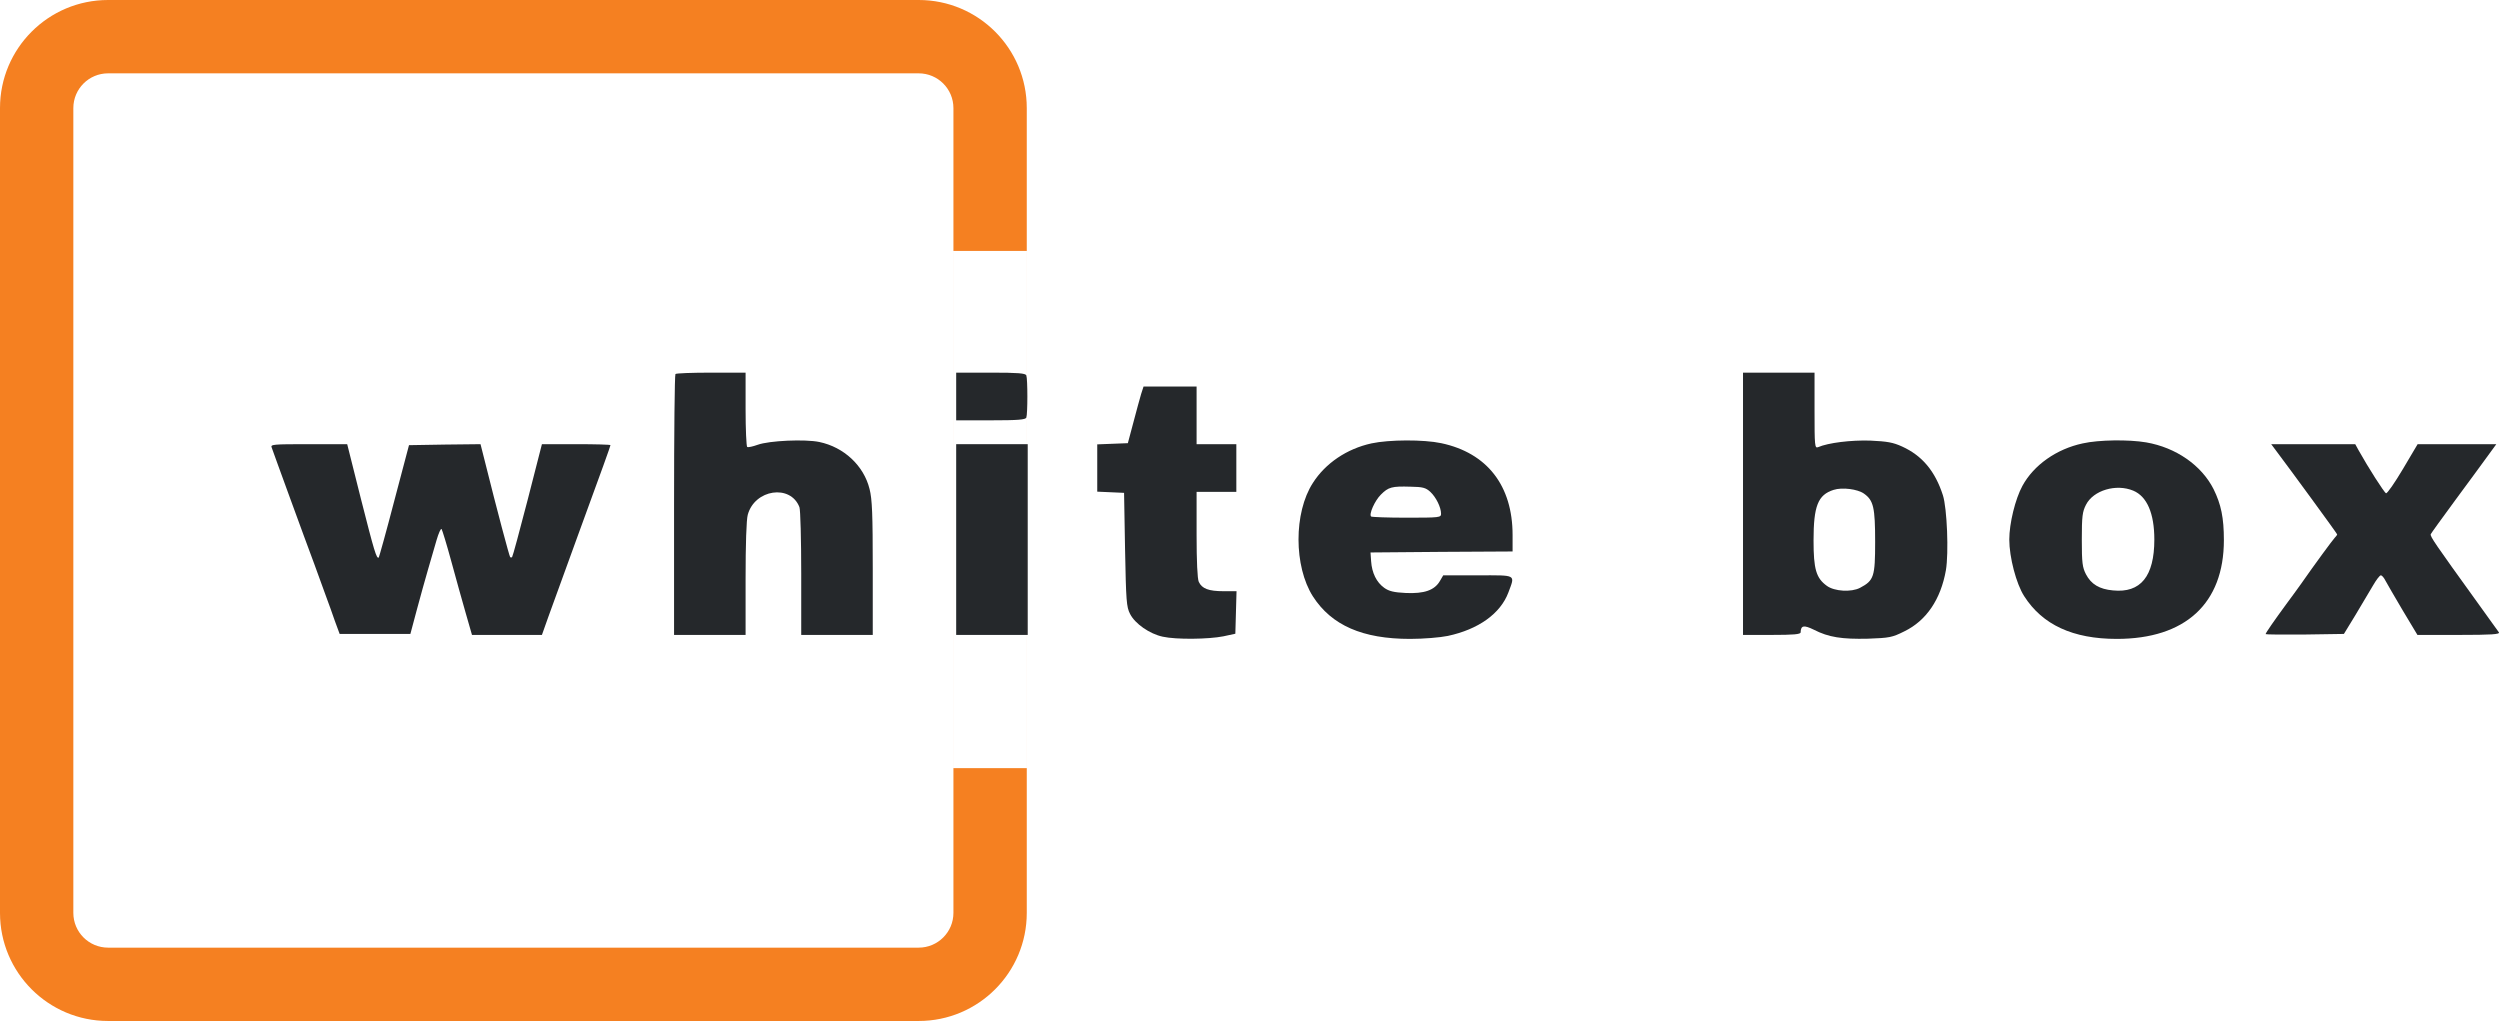
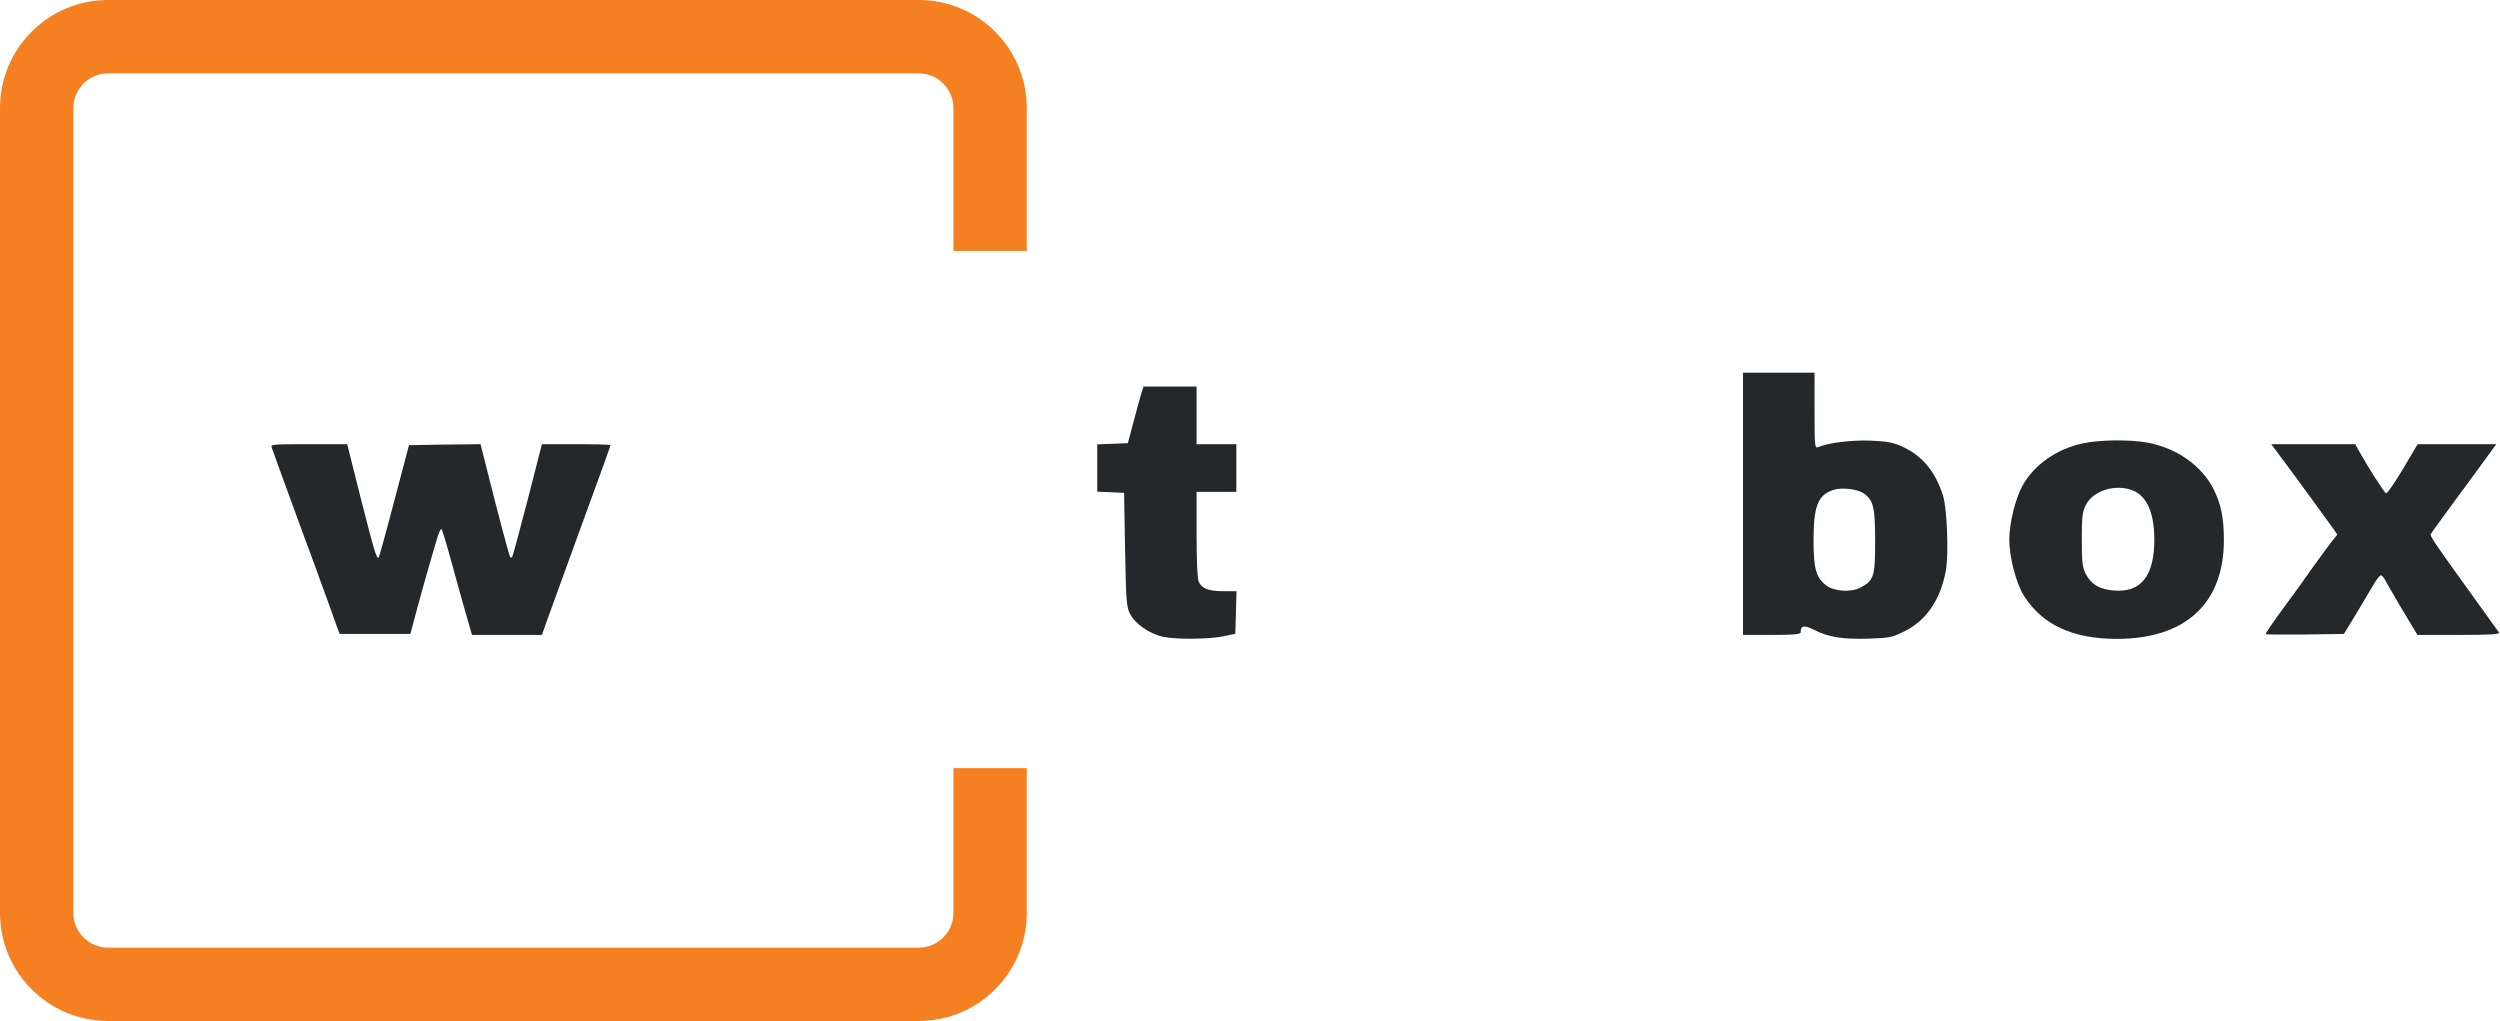
<svg xmlns="http://www.w3.org/2000/svg" width="715" height="292" viewBox="0 0 715 292" fill="none">
-   <path d="M193.179 106.973C192.952 107.144 192.781 124.022 192.781 144.48V181.588H203.01H213.239V165.506C213.239 155.731 213.466 148.571 213.864 147.207C215.853 139.933 226.082 138.399 228.639 145.048C228.924 145.787 229.151 154.368 229.151 164.028V181.588H239.38H249.609V162.551C249.609 147.037 249.438 142.775 248.699 139.877C247.051 133.171 241.369 127.886 234.322 126.408C230.231 125.556 220.002 126.011 216.706 127.204C215.285 127.715 213.978 128 213.694 127.829C213.466 127.659 213.239 122.828 213.239 117.032V106.576H203.408C197.953 106.576 193.35 106.746 193.179 106.973Z" fill="#25282B" />
-   <path d="M273.469 113.394V120.213H283.357C291.142 120.213 293.302 120.042 293.529 119.417C293.927 118.451 293.927 108.336 293.529 107.37C293.302 106.745 291.142 106.574 283.357 106.574H273.469V113.394Z" fill="#25282B" />
  <path d="M498.5 144.081V181.587H506.74C512.934 181.587 514.98 181.417 514.98 180.849C515.037 178.86 515.889 178.689 518.787 180.11C522.993 182.269 526.8 182.837 534.244 182.667C540.382 182.44 541.121 182.326 544.644 180.564C550.952 177.496 555.043 171.415 556.521 163.118C557.373 158.174 556.862 145.331 555.668 141.638C553.452 134.761 549.758 130.329 544.019 127.715C541.405 126.521 539.757 126.237 534.87 126.01C529.357 125.84 522.879 126.635 519.981 127.885C519.015 128.283 518.958 127.544 518.958 117.429V106.575H508.729H498.5V144.081ZM533.108 141.183C535.836 143.115 536.29 145.161 536.29 154.992C536.29 164.937 535.949 166.017 531.971 168.119C529.471 169.426 524.641 169.142 522.481 167.551C519.413 165.335 518.674 162.777 518.674 154.594C518.674 144.706 519.924 141.524 524.413 140.103C526.857 139.308 531.289 139.876 533.108 141.183Z" fill="#25282B" />
  <path d="M326.371 112.655C326.03 113.848 325.008 117.485 324.155 120.781L322.564 126.748L318.188 126.919L313.812 127.089V133.852V140.614L317.677 140.785L321.484 140.955L321.768 157.151C322.052 171.869 322.166 173.574 323.189 175.563C324.61 178.404 328.815 181.303 332.566 182.098C336.373 182.951 345.636 182.837 349.898 181.985L353.308 181.246L353.478 175.165L353.649 169.085H349.955C345.636 169.085 343.761 168.346 342.851 166.414C342.454 165.561 342.226 160.561 342.226 152.889V140.671H347.909H353.592V133.852V127.032H347.909H342.226V118.792V110.552H334.668H327.053L326.371 112.655Z" fill="#25282B" />
-   <path d="M392.252 126.806C385.205 128.341 379.068 132.489 375.488 138.115C369.976 146.639 370.032 161.983 375.488 170.564C380.83 178.86 389.695 182.725 403.277 182.725C407.084 182.725 411.914 182.327 414.074 181.872C422.825 179.997 429.133 175.508 431.406 169.427C433.338 164.199 433.907 164.54 422.712 164.54H412.767L411.801 166.188C410.266 168.802 407.368 169.825 402.083 169.597C398.617 169.427 397.253 169.086 395.889 168.12C393.673 166.529 392.366 163.858 392.138 160.505L391.968 158.005L412.312 157.834L432.6 157.721V153.004C432.6 138.911 425.326 129.534 412.198 126.75C407.141 125.67 397.253 125.727 392.252 126.806ZM409.073 140.672C410.721 142.207 412.142 145.105 412.142 146.923C412.142 148.003 411.801 148.06 402.31 148.06C396.855 148.06 392.309 147.889 392.138 147.719C391.456 147.094 393.161 143.23 394.923 141.468C397.082 139.308 398.048 139.024 403.447 139.195C406.914 139.252 407.766 139.479 409.073 140.672Z" fill="#25282B" />
  <path d="M595.682 126.806C588.181 128.398 581.646 133.001 578.407 138.967C576.361 142.718 574.656 149.708 574.656 154.311C574.656 159.369 576.645 166.983 578.918 170.507C584.146 178.69 592.841 182.725 605.4 182.725C625.005 182.725 636.03 172.609 636.03 154.481C636.03 148.06 635.234 144.252 633.075 139.877C629.608 133.057 622.334 128 613.81 126.522C608.81 125.67 600.229 125.783 595.682 126.806ZM610.117 140.331C614.038 141.979 616.14 146.81 616.14 154.311C616.14 164.824 612.219 169.654 604.32 168.859C600.456 168.518 598.069 167.097 596.592 164.256C595.569 162.267 595.398 161.017 595.398 154.311C595.398 147.662 595.569 146.355 596.592 144.366C598.694 140.218 605.229 138.286 610.117 140.331Z" fill="#25282B" />
  <path d="M77.705 128C77.875 128.568 80.205 134.876 82.819 142.093C85.433 149.253 88.616 157.948 89.923 161.414C91.173 164.824 92.707 169.086 93.332 170.791C93.957 172.495 95.094 175.564 95.776 177.61L97.14 181.304H107.255H117.37L119.189 174.484C120.212 170.734 121.632 165.506 122.428 162.835C123.223 160.164 124.303 156.413 124.871 154.424C125.44 152.492 126.065 151.072 126.292 151.299C126.463 151.526 127.77 155.731 129.077 160.562C130.384 165.392 132.259 172.098 133.225 175.451L134.987 181.588H144.988H154.99L156.865 176.303C159.479 169.086 162.946 159.596 165.162 153.458C172.266 134.08 174.596 127.545 174.596 127.318C174.596 127.147 170.163 127.034 164.821 127.034H154.99L150.898 143.002C148.625 151.81 146.636 159.141 146.466 159.312C146.295 159.482 146.068 159.482 145.898 159.312C145.67 159.084 142.204 146.128 138.681 131.978L137.43 127.034L127.201 127.147L116.972 127.318L112.767 143.229C110.494 151.981 108.448 159.255 108.335 159.425C107.71 159.993 107.028 157.664 103.22 142.661L99.299 127.034H88.275C78.046 127.034 77.307 127.09 77.705 128Z" fill="#25282B" />
-   <path d="M273.469 154.311V181.588H283.698H293.927V154.311V127.034H283.698H273.469V154.311Z" fill="#25282B" />
  <path d="M650.924 128.852C654.618 133.739 668.427 152.606 668.427 152.833C668.427 153.004 668.086 153.458 667.688 153.856C667.063 154.538 662.062 161.3 658.027 167.097C657.118 168.347 655.299 170.904 653.879 172.78C650.299 177.667 647.969 181.02 647.969 181.361C647.969 181.474 653.026 181.531 659.164 181.474L670.359 181.304L673.655 175.905C675.416 172.95 677.69 169.143 678.656 167.495C679.565 165.904 680.588 164.54 680.929 164.54C681.213 164.54 681.781 165.165 682.179 165.96C682.577 166.699 684.793 170.563 687.123 174.484L691.385 181.588H703.262C712.582 181.588 715.025 181.417 714.684 180.849C714.4 180.508 711.559 176.473 708.263 171.927C696.386 155.447 694.965 153.401 695.192 152.776C695.306 152.492 698.488 148.117 702.239 143.002C705.99 137.944 710.138 132.262 711.502 130.386L713.945 127.034H702.694H691.442L687.237 134.137C684.907 138.058 682.747 141.184 682.406 141.07C681.895 140.899 677.292 133.682 674.564 128.795L673.598 127.034H661.551H649.56L650.924 128.852Z" fill="#25282B" />
  <path fill-rule="evenodd" clip-rule="evenodd" d="M30.911 20.975H262.745C268.232 20.975 272.681 25.424 272.681 30.911V146.458V261.089C272.681 266.576 268.232 271.025 262.745 271.025H30.911C25.424 271.025 20.975 266.576 20.975 261.089V30.911C20.975 25.424 25.424 20.975 30.911 20.975ZM0 30.911C0 13.839 13.839 0 30.911 0H262.745C279.817 0 293.656 13.839 293.656 30.911V71.758H272.688V219.69H293.656V261.089C293.656 278.161 279.817 292 262.745 292H30.911C13.839 292 0 278.161 0 261.089V30.911ZM293.656 219.69H293.663V71.758H293.656V146.458V219.69Z" fill="#F58021" />
</svg>